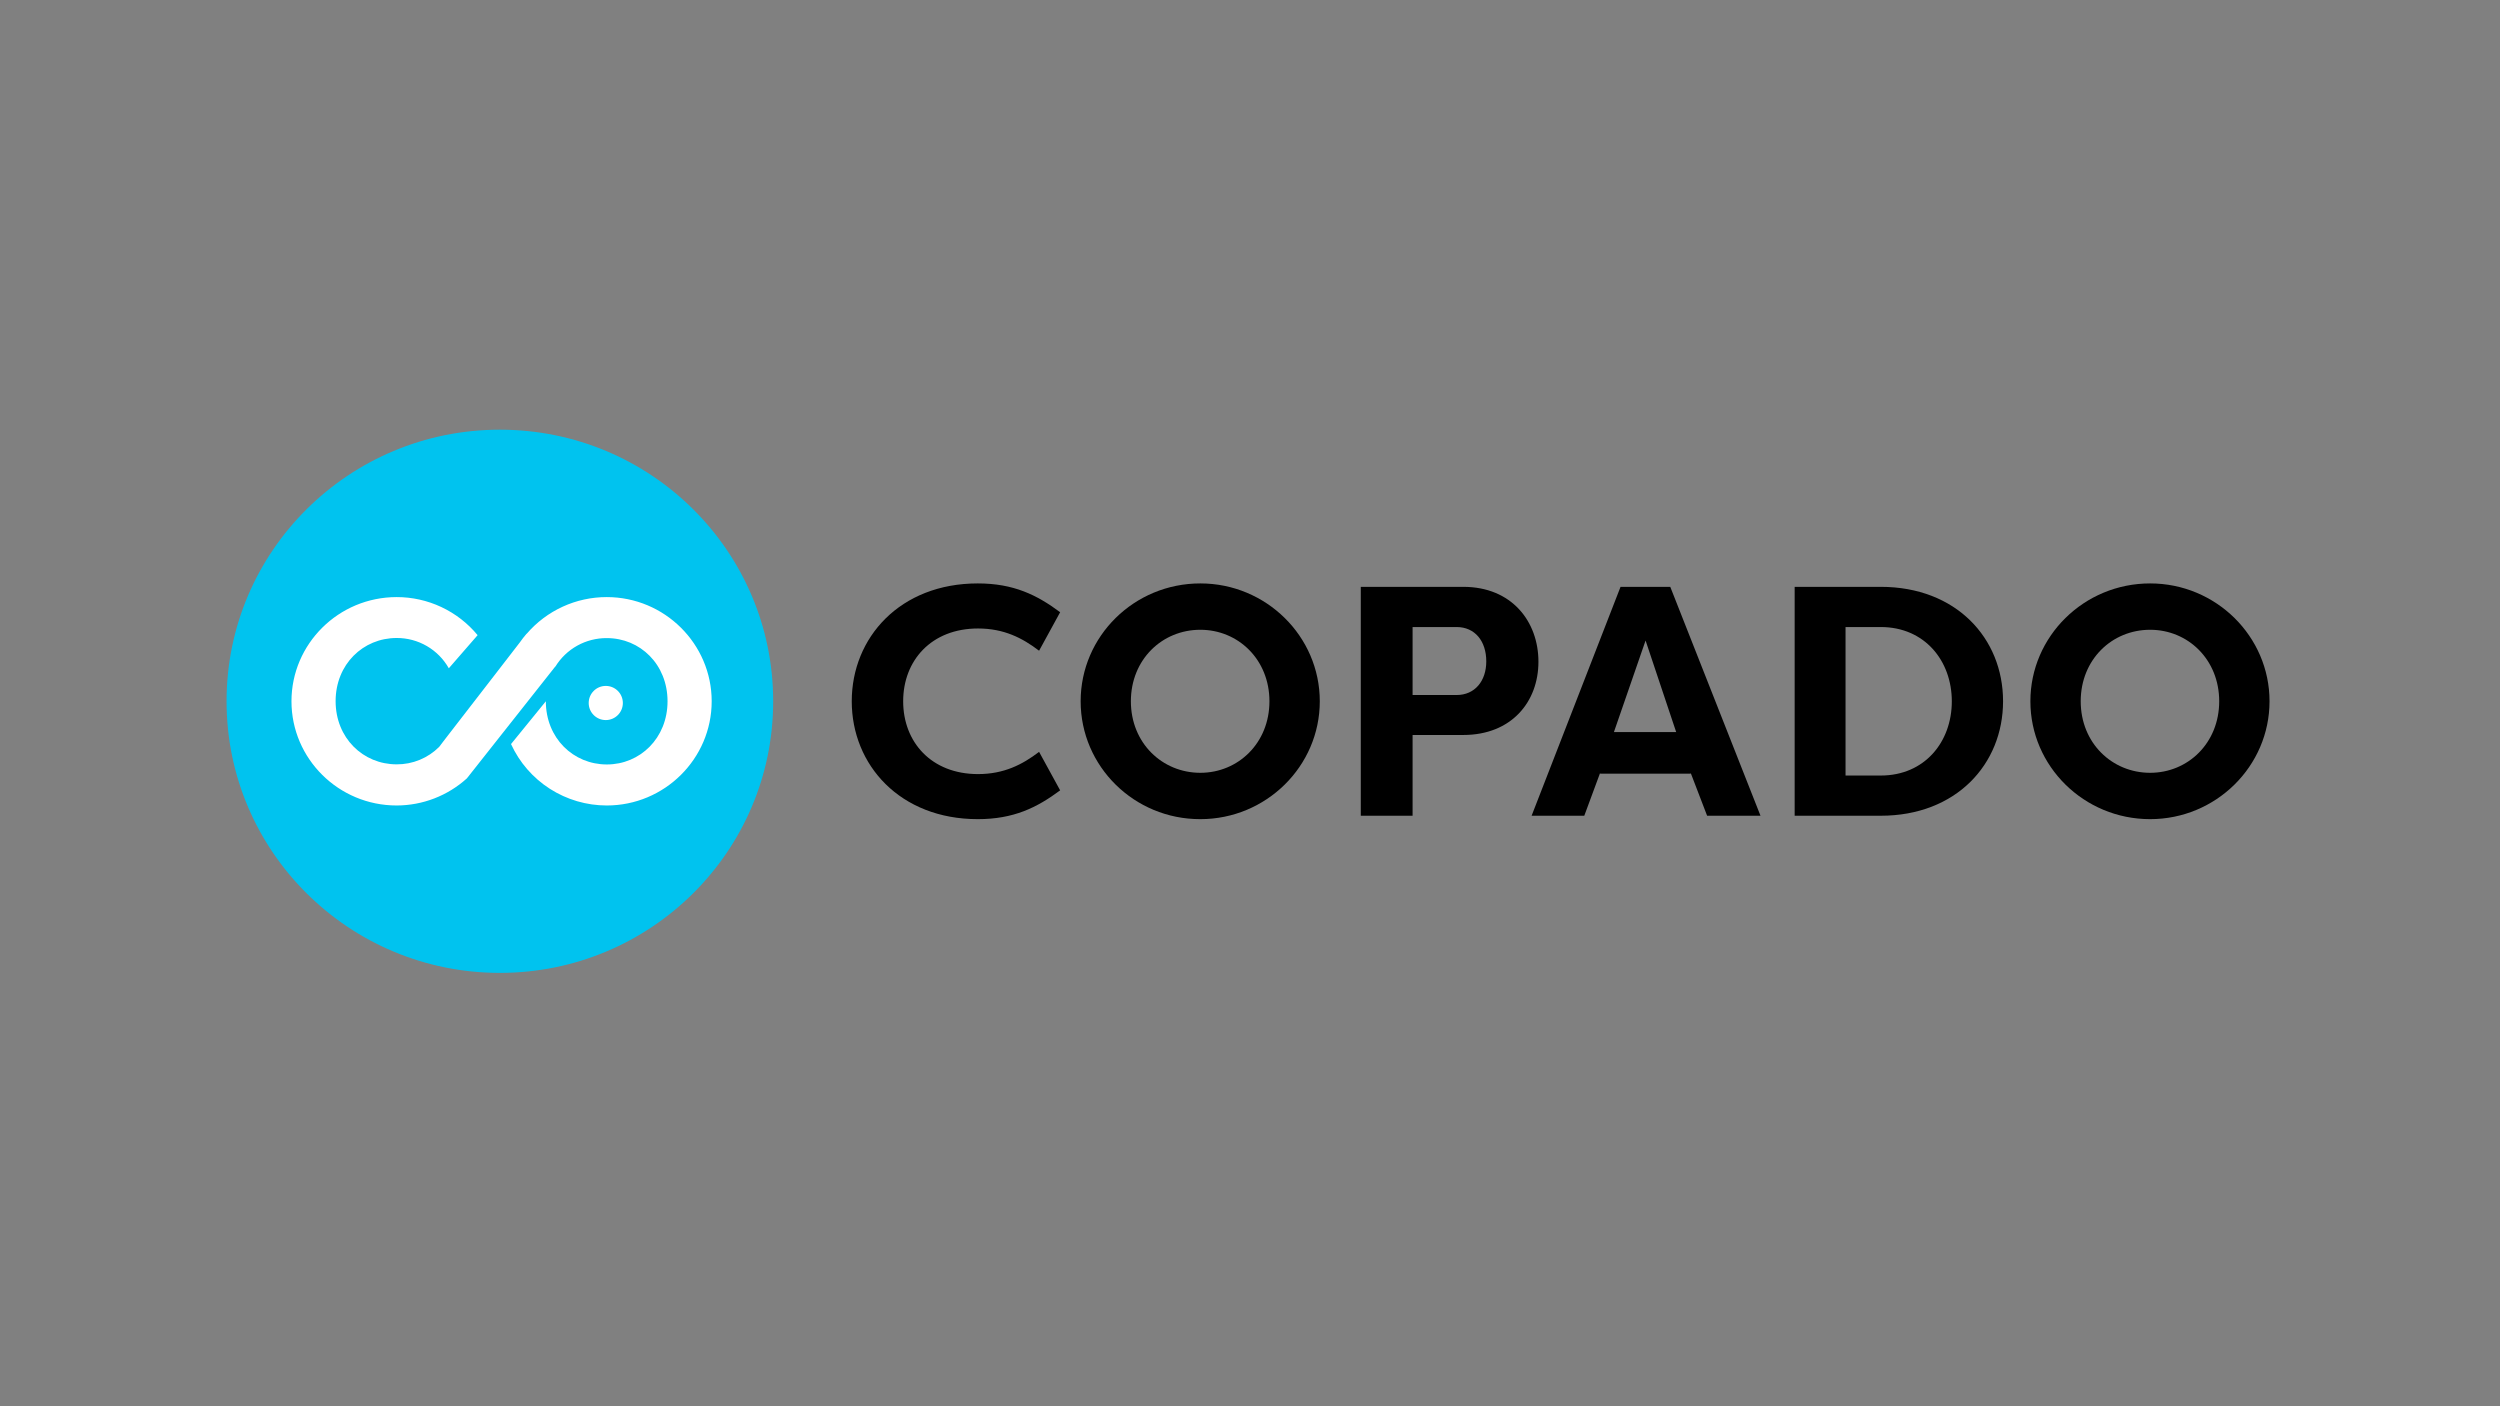
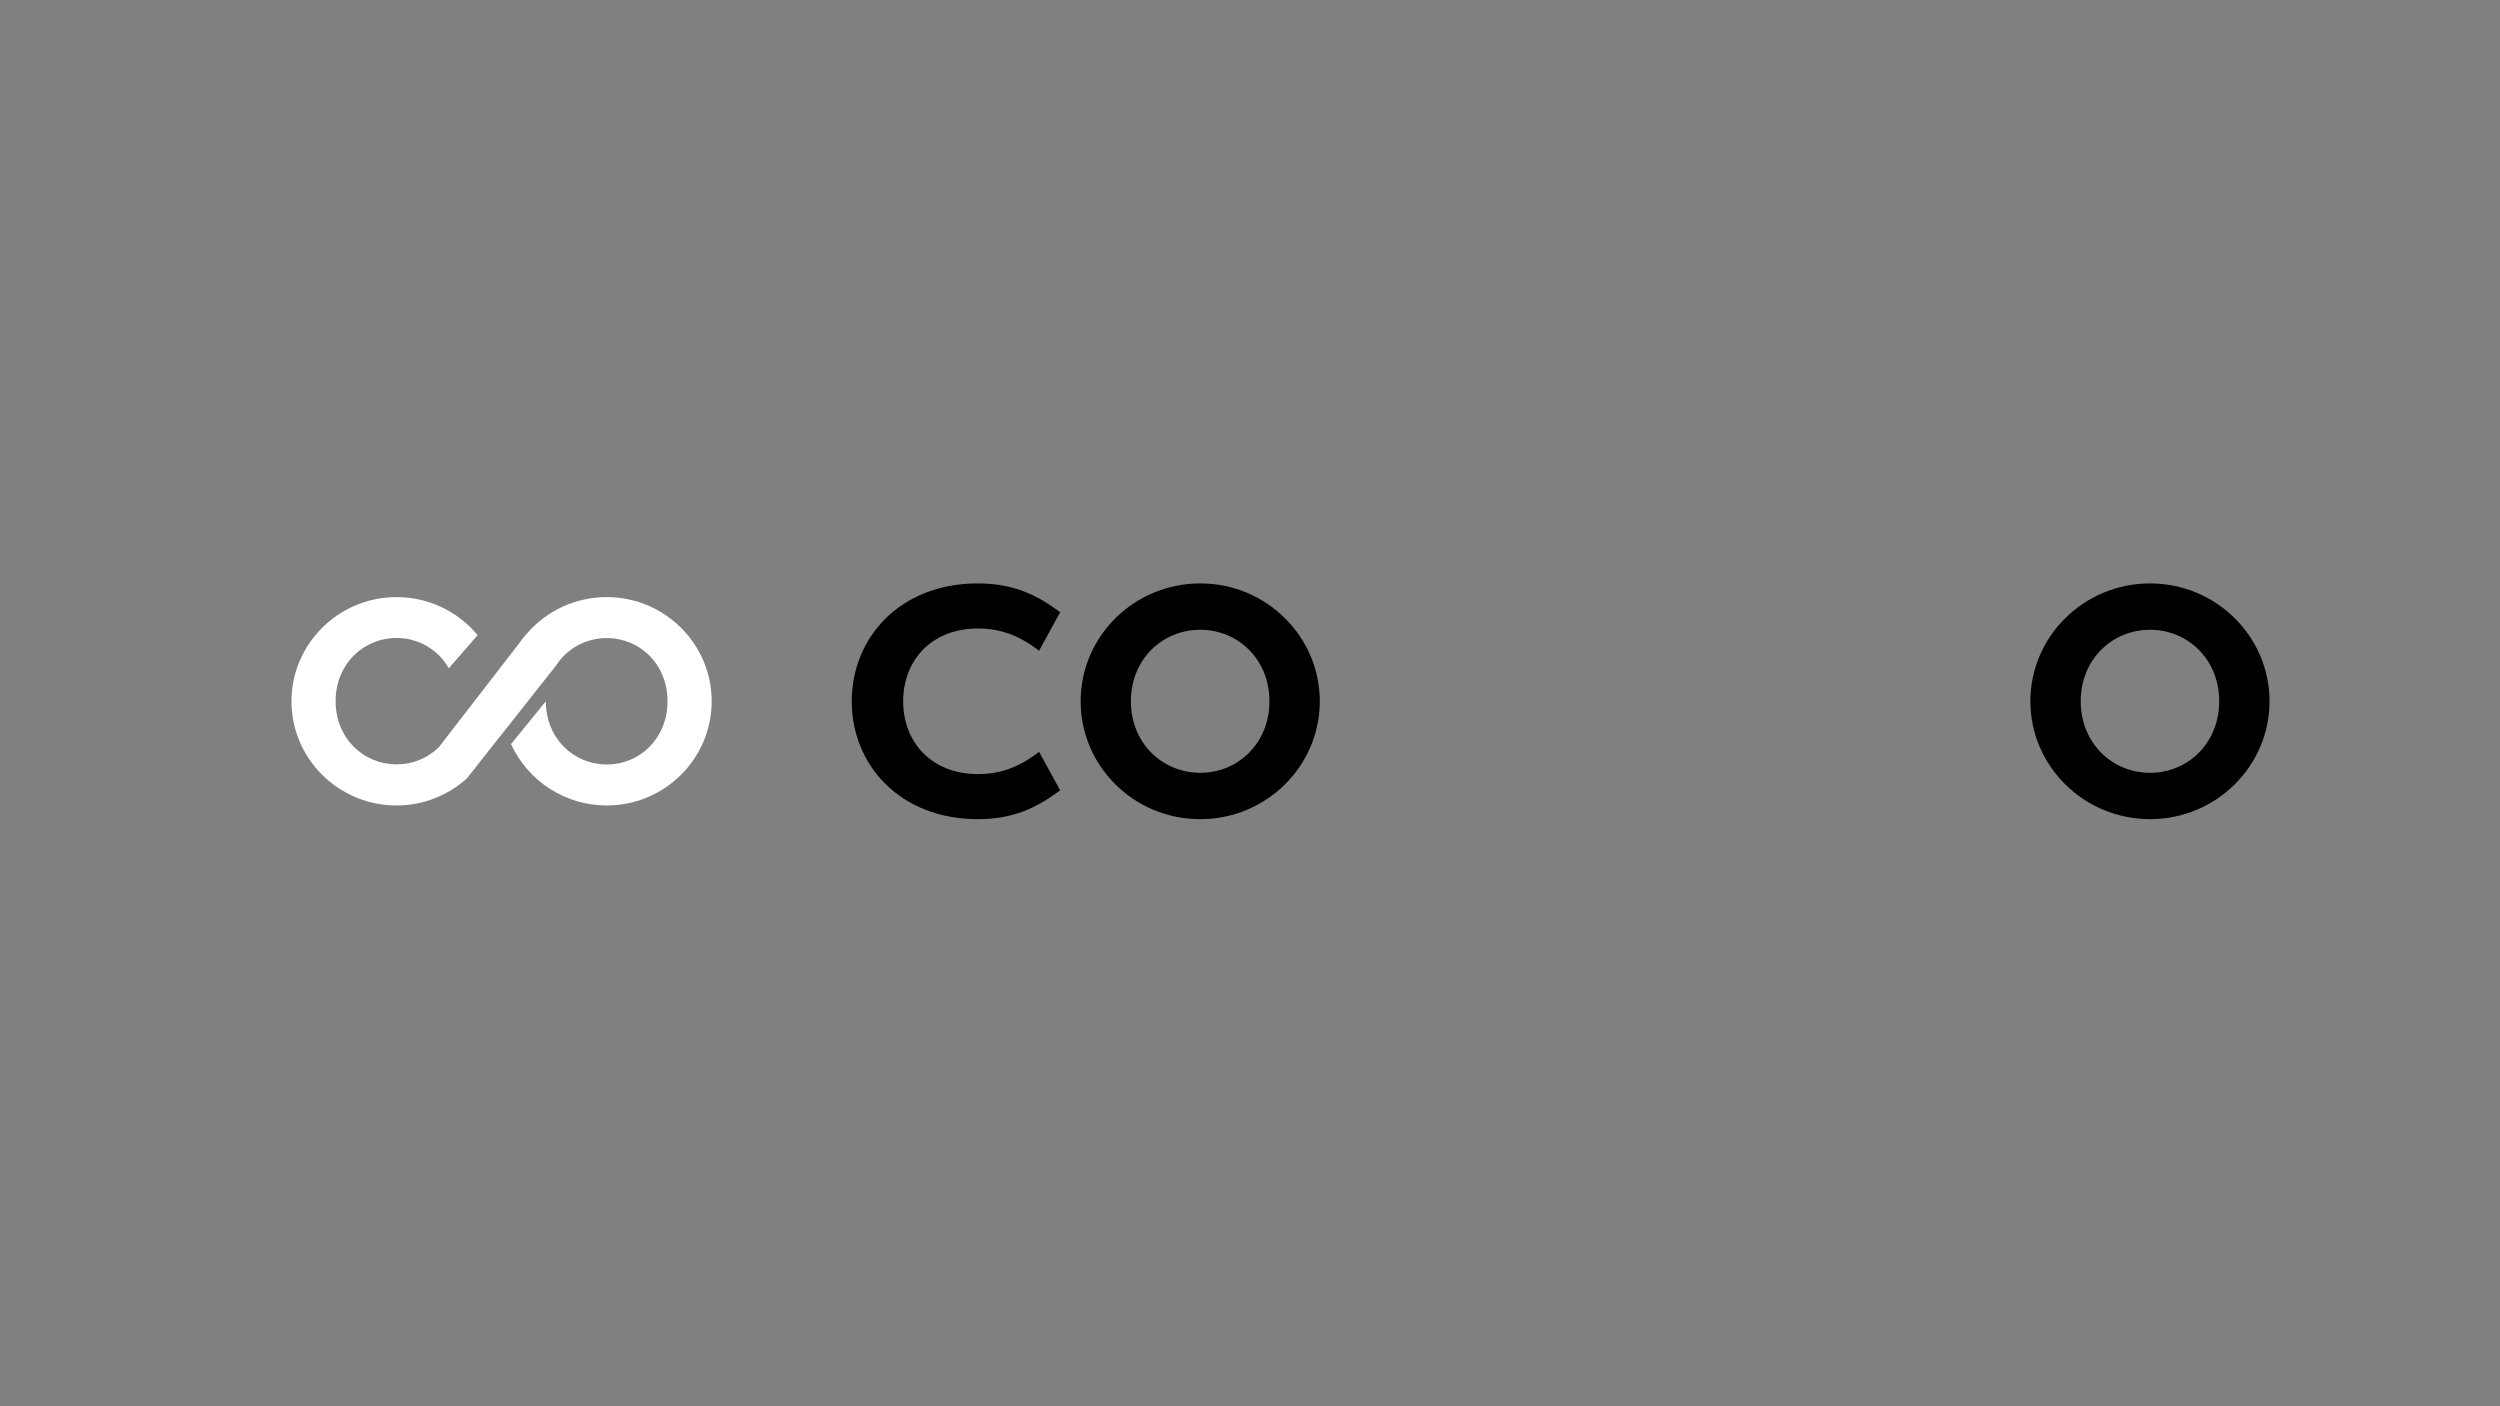
<svg xmlns="http://www.w3.org/2000/svg" width="640" height="360" viewBox="0 0 640 360" fill="none">
  <rect x="0" y="0" width="640" height="360" fill="#808080" stroke="none" />
  <path d="M250.311 149.356C259.469 149.356 265.433 152.293 271.398 156.727L266.006 166.585C261.728 163.319 256.998 160.892 250.371 160.892C238.442 160.892 231.212 169.072 231.212 179.529C231.212 189.986 238.442 198.166 250.371 198.166C256.998 198.166 261.728 195.739 266.006 192.473L271.398 202.331C265.433 206.766 259.469 209.702 250.311 209.702C230.399 209.702 218.048 195.829 218.048 179.529C218.048 163.229 230.399 149.356 250.311 149.356Z" fill="black" />
  <path d="M307.286 149.356C324.131 149.356 337.866 162.9 337.866 179.529C337.866 196.159 324.131 209.702 307.286 209.702C290.351 209.732 276.646 196.189 276.646 179.529C276.646 162.869 290.351 149.356 307.286 149.356ZM307.286 197.837C316.976 197.837 324.976 190.226 324.976 179.529C324.976 168.832 316.976 161.222 307.286 161.222C297.505 161.222 289.505 168.832 289.505 179.529C289.505 190.226 297.536 197.837 307.286 197.837Z" fill="black" />
-   <path d="M348.361 208.828V150.231H374.607C387.01 150.231 393.84 159.112 393.84 169.403C393.84 179.695 386.918 188.155 374.607 188.155H361.622V208.828H348.361ZM372.892 177.924C377.577 177.924 380.487 174.324 380.487 169.313C380.487 164.122 377.577 160.522 372.892 160.522H361.622V177.924H372.892Z" fill="black" />
-   <path d="M392.09 208.828L414.859 150.231H427.588L450.687 208.828H437.02L432.819 197.877V198.056H409.627V197.877L405.576 208.828H392.09ZM413.164 187.405H429.099L421.266 163.972L413.164 187.405Z" fill="black" />
-   <path d="M481.477 208.828H459.433V150.231H481.477C500.749 150.231 512.783 163.372 512.783 179.514C512.783 195.656 500.749 208.828 481.477 208.828ZM481.477 160.522H472.459V198.537H481.477C492.667 198.537 499.664 189.986 499.664 179.544C499.664 169.103 492.667 160.522 481.477 160.522Z" fill="black" />
  <path d="M550.434 149.356C567.272 149.356 581 162.9 581 179.529C581 196.159 567.272 209.702 550.434 209.702C533.507 209.702 519.779 196.159 519.779 179.529C519.779 162.9 533.507 149.356 550.434 149.356ZM550.434 197.837C560.123 197.837 568.116 190.226 568.116 179.529C568.116 168.832 560.123 161.222 550.434 161.222C540.66 161.222 532.663 168.832 532.663 179.529C532.663 190.226 540.689 197.837 550.434 197.837Z" fill="black" />
-   <path d="M127.966 249.059C166.608 249.059 197.933 217.929 197.933 179.529C197.933 141.129 166.608 110 127.966 110C89.325 110 58 141.129 58 179.529C58 217.929 89.325 249.059 127.966 249.059Z" fill="#00C3EF" />
  <path d="M155.328 152.855C151.437 152.85 147.591 153.687 144.055 155.307C140.519 156.926 137.375 159.291 134.84 162.239V162.209L134.75 162.299C134.145 162.993 133.601 163.718 133.088 164.442L127.286 171.955L114.685 188.25L113.295 190.06L112.449 191.177C111.022 192.612 109.321 193.749 107.448 194.521C105.575 195.293 103.567 195.685 101.541 195.673C92.959 195.673 85.918 188.944 85.918 179.499C85.918 170.054 92.959 163.325 101.541 163.325C104.257 163.314 106.927 164.026 109.275 165.39C111.622 166.753 113.563 168.717 114.897 171.08L122.27 162.601C119.748 159.55 116.582 157.095 112.998 155.41C109.414 153.724 105.502 152.852 101.541 152.855C86.674 152.855 74.617 164.834 74.617 179.529C74.617 194.225 86.674 206.204 101.541 206.204C108.188 206.195 114.595 203.722 119.52 199.264L142.153 170.627V170.688C143.532 168.43 145.473 166.568 147.787 165.283C150.102 163.998 152.71 163.334 155.358 163.355C163.879 163.355 170.89 170.084 170.89 179.529C170.89 188.974 163.849 195.703 155.358 195.703C146.776 195.703 139.735 188.974 139.735 179.529L130.822 190.483C132.97 195.172 136.421 199.146 140.765 201.933C145.11 204.72 150.164 206.202 155.328 206.204C170.134 206.204 182.191 194.225 182.191 179.529C182.191 164.834 170.134 152.855 155.328 152.855Z" fill="white" />
-   <path d="M155.078 184.339C157.494 184.339 159.451 182.382 159.451 179.967C159.451 177.552 157.494 175.594 155.078 175.594C152.663 175.594 150.706 177.552 150.706 179.967C150.706 182.382 152.663 184.339 155.078 184.339Z" fill="white" />
</svg>